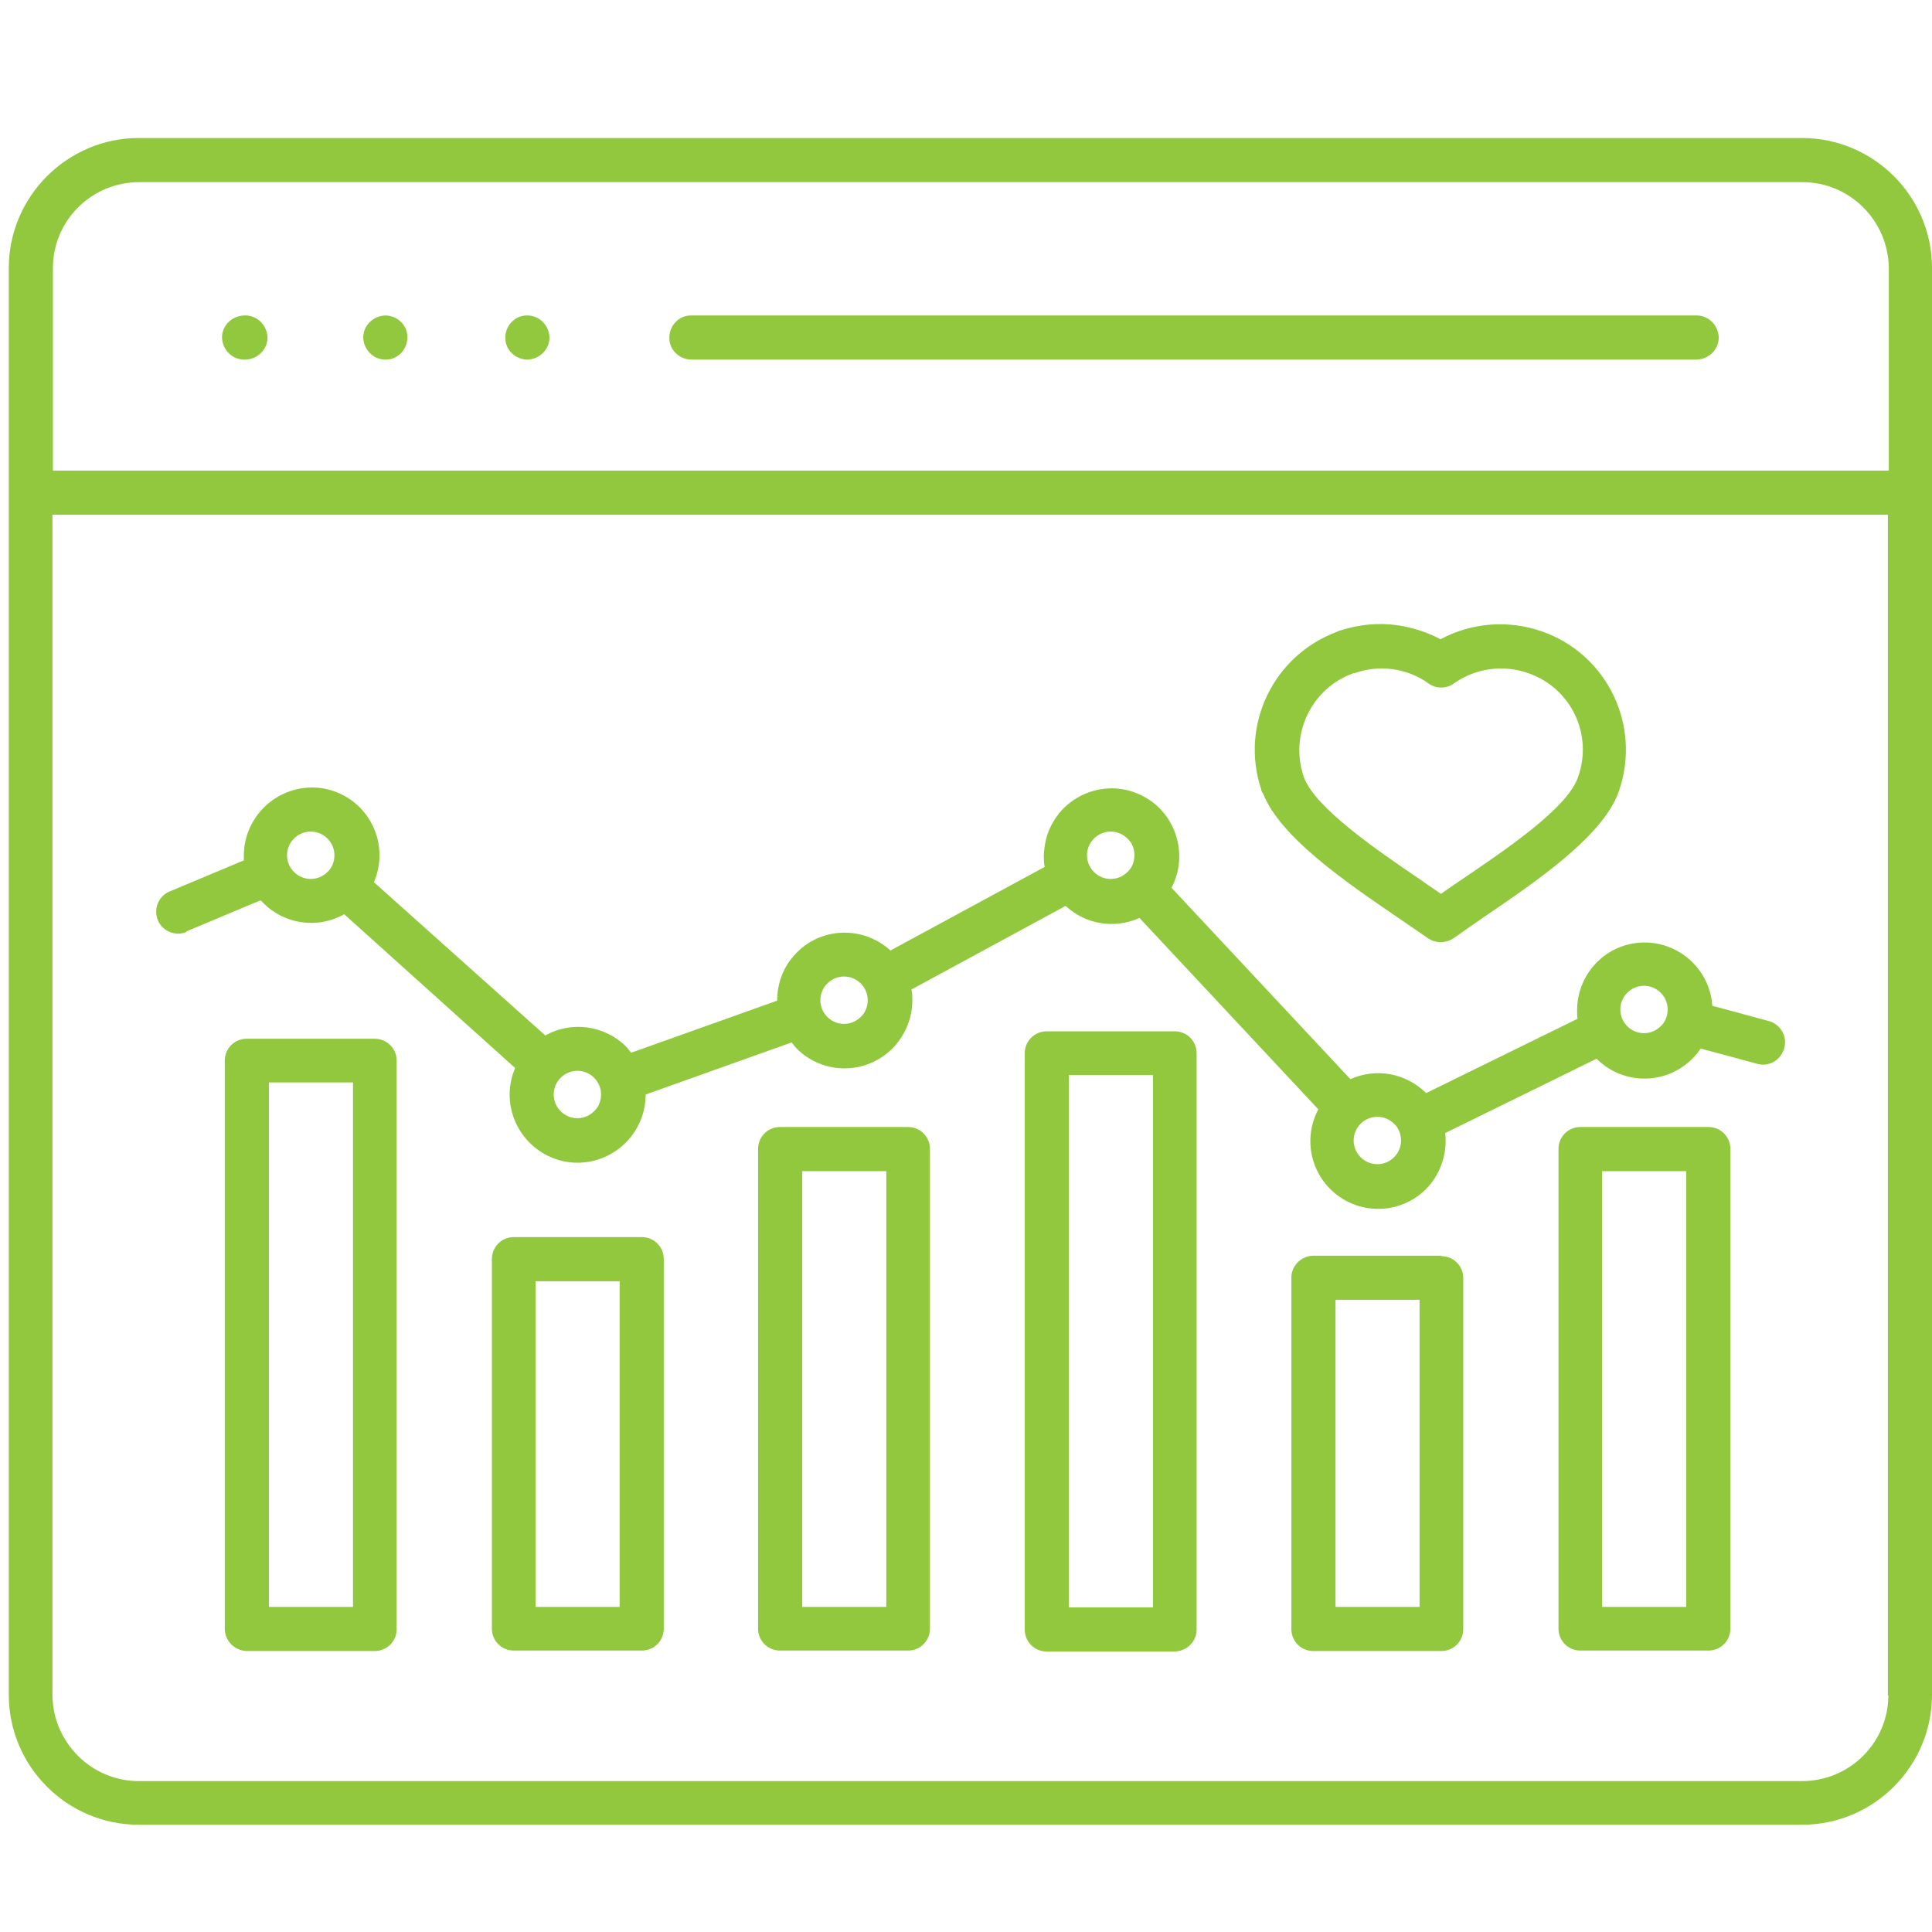
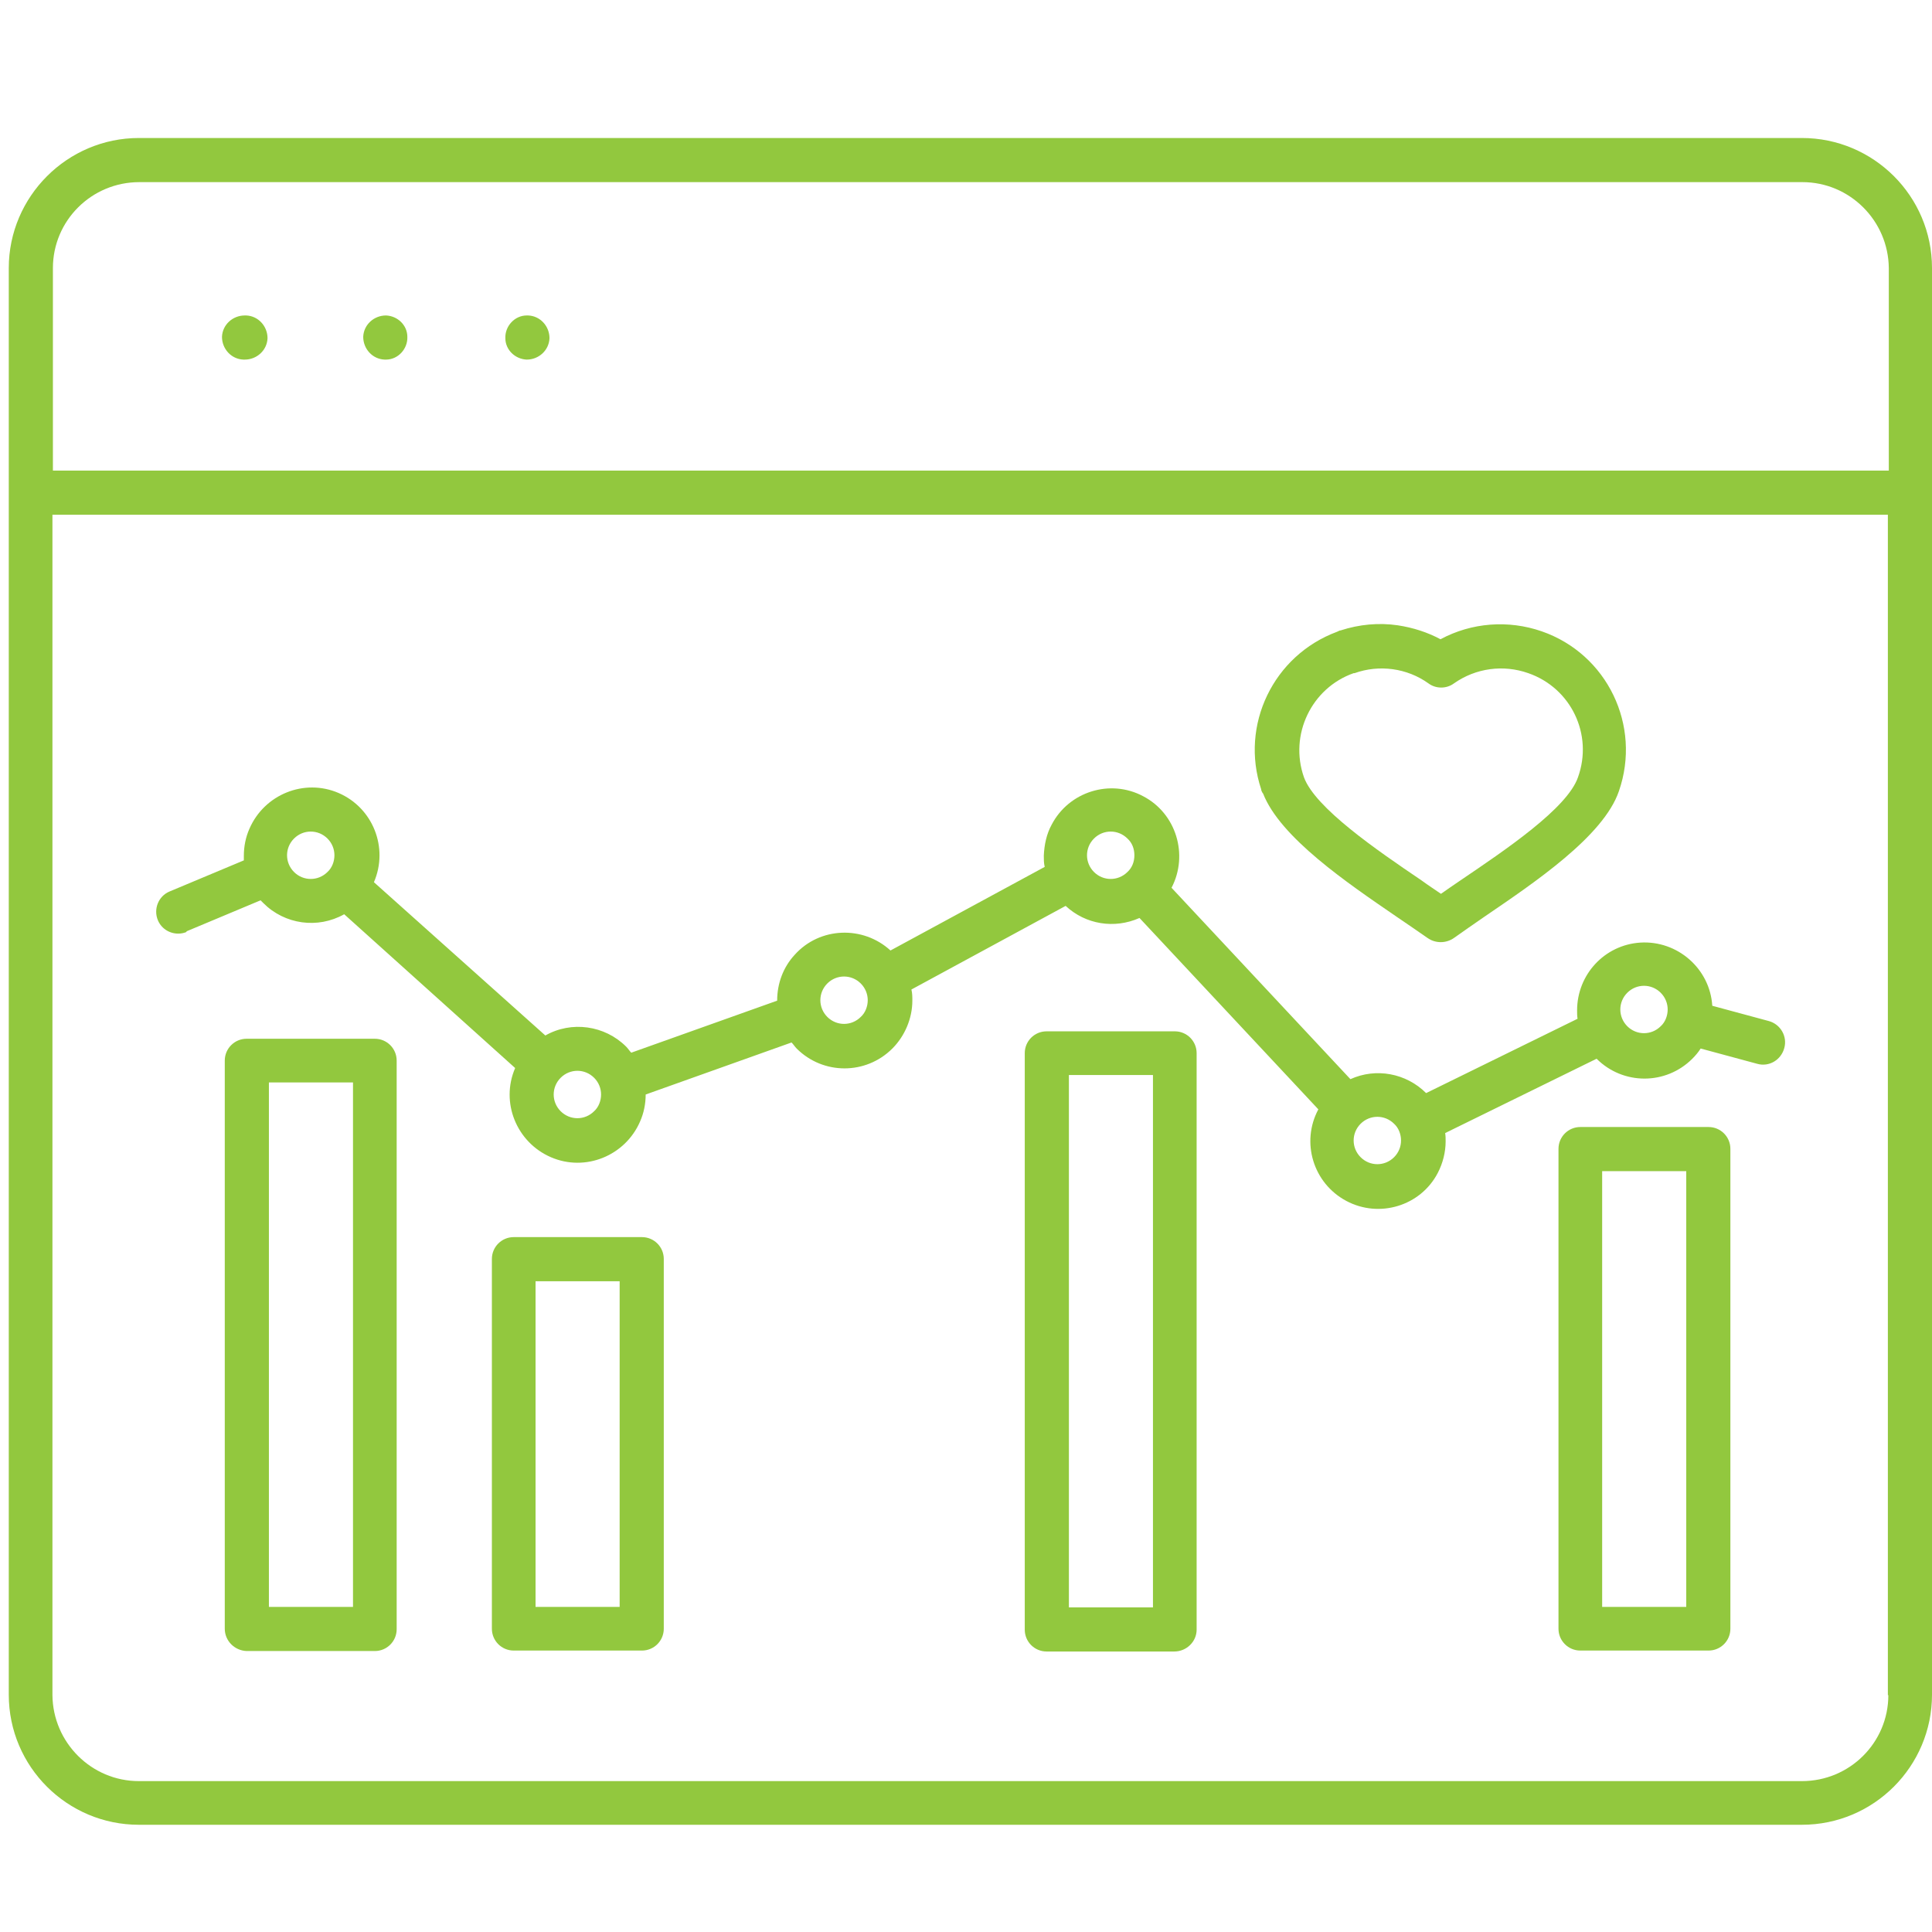
<svg xmlns="http://www.w3.org/2000/svg" width="70" height="70" viewBox="0 0 70 70" fill="none">
  <g clip-path="url(#clip0_3289_812)">
    <path d="M22.451 58.221H19.404V46.422H22.451V58.221ZM23.242 44.823H18.613C18.176 44.823 17.822 45.177 17.822 45.614V59.012C17.822 59.45 18.176 59.803 18.613 59.803H23.259C23.696 59.803 24.05 59.45 24.05 59.012V45.614C24.05 45.177 23.696 44.823 23.259 44.823" fill="#92C83E" />
    <path d="M49.078 24.39C49.971 24.07 50.98 24.205 51.755 24.76C52.024 24.962 52.411 24.962 52.68 24.76C53.471 24.205 54.465 24.07 55.373 24.39C56.922 24.928 57.73 26.612 57.174 28.16C56.787 29.288 54.532 30.803 52.916 31.897C52.664 32.065 52.428 32.233 52.209 32.385C51.99 32.233 51.755 32.082 51.502 31.897C49.886 30.803 47.648 29.271 47.244 28.16C46.705 26.628 47.513 24.928 49.045 24.39M45.763 28.749C46.386 30.348 48.826 31.998 50.593 33.209C51.014 33.496 51.384 33.748 51.721 33.984C52.007 34.186 52.394 34.186 52.68 33.984C53.017 33.748 53.37 33.496 53.791 33.209C55.592 31.981 58.1 30.298 58.656 28.665C59.48 26.292 58.235 23.7 55.862 22.875C54.65 22.454 53.32 22.555 52.192 23.161C51.721 22.909 51.199 22.74 50.644 22.656C49.954 22.555 49.247 22.622 48.574 22.841C48.523 22.841 48.489 22.875 48.439 22.892C46.133 23.75 44.921 26.275 45.695 28.598C45.695 28.648 45.729 28.699 45.746 28.732" fill="#92C83E" />
-     <path d="M61.5 11.43H25.026C24.589 11.43 24.235 11.817 24.252 12.254C24.252 12.675 24.605 13.012 25.026 13.029H61.45C61.887 13.029 62.257 12.692 62.274 12.254C62.274 11.817 61.938 11.446 61.5 11.43Z" fill="#92C83E" />
-     <path d="M32.112 42.433V58.221H29.066V42.433H32.112ZM32.903 40.834H28.258C27.82 40.834 27.467 41.188 27.467 41.625V59.012C27.467 59.45 27.82 59.803 28.258 59.803H32.903C33.341 59.803 33.694 59.45 33.694 59.012V41.625C33.694 41.188 33.341 40.834 32.903 40.834Z" fill="#92C83E" />
    <path d="M68.418 17.051H1.917V9.713C1.917 7.996 3.314 6.599 5.048 6.599H65.304C67.021 6.599 68.418 7.996 68.435 9.713V17.051H68.418ZM68.418 61.419C68.418 63.136 67.021 64.533 65.287 64.533H5.031C3.314 64.533 1.917 63.136 1.9 61.419V18.65H68.401V61.419H68.418ZM65.287 5H5.031C2.439 5 0.318 7.121 0.318 9.713V61.402C0.318 64.011 2.439 66.115 5.031 66.115H65.287C67.896 66.115 70 63.994 70 61.402V9.713C70 7.104 67.879 5 65.287 5Z" fill="#92C83E" />
    <path d="M12.79 58.221H9.743V39.218H12.79V58.221ZM13.581 37.636H8.935C8.498 37.636 8.144 37.99 8.144 38.427V59.012C8.144 59.45 8.498 59.803 8.935 59.82H13.581C14.018 59.82 14.372 59.467 14.372 59.029V38.427C14.372 37.99 14.018 37.636 13.581 37.636Z" fill="#92C83E" />
    <path d="M10.653 30.382C10.989 30.045 11.528 30.045 11.865 30.382C12.033 30.55 12.117 30.769 12.117 30.988C12.117 31.206 12.033 31.442 11.865 31.594C11.528 31.93 10.989 31.93 10.653 31.594C10.316 31.257 10.316 30.718 10.653 30.382ZM20.314 39.05C20.651 38.713 21.189 38.713 21.526 39.05C21.694 39.218 21.778 39.437 21.778 39.656C21.778 39.875 21.694 40.11 21.526 40.262C21.189 40.599 20.651 40.599 20.314 40.262C19.977 39.925 19.977 39.387 20.314 39.05ZM29.975 35.633C30.312 35.297 30.851 35.297 31.187 35.633C31.355 35.801 31.44 36.02 31.44 36.239C31.44 36.458 31.355 36.694 31.187 36.845C30.851 37.182 30.312 37.182 29.975 36.845C29.639 36.508 29.639 35.97 29.975 35.633ZM39.637 30.382C39.973 30.045 40.512 30.045 40.849 30.382C41.017 30.533 41.101 30.752 41.101 30.988C41.101 31.223 41.017 31.442 40.849 31.594C40.512 31.93 39.973 31.93 39.637 31.594C39.3 31.257 39.3 30.718 39.637 30.382ZM49.298 40.716C49.635 40.38 50.173 40.38 50.51 40.716C50.678 40.868 50.762 41.103 50.762 41.322C50.762 41.541 50.678 41.76 50.51 41.928C50.173 42.265 49.635 42.265 49.298 41.928C48.961 41.592 48.961 41.053 49.298 40.716ZM58.959 35.97C59.296 35.633 59.834 35.633 60.171 35.97C60.339 36.138 60.423 36.357 60.423 36.576C60.423 36.795 60.339 37.03 60.171 37.182C59.834 37.518 59.296 37.518 58.959 37.182C58.623 36.845 58.623 36.306 58.959 35.97ZM6.748 33.748L9.441 32.62C9.441 32.62 9.508 32.688 9.542 32.721C10.316 33.496 11.511 33.664 12.471 33.125L18.665 38.697C18.126 39.942 18.715 41.389 19.961 41.928C21.206 42.467 22.654 41.878 23.192 40.632C23.327 40.329 23.394 39.992 23.394 39.656L28.679 37.771C28.747 37.838 28.797 37.922 28.864 37.99C29.824 38.949 31.372 38.949 32.332 37.99C32.786 37.535 33.056 36.895 33.056 36.256C33.056 36.121 33.056 35.987 33.022 35.852L38.61 32.822C39.334 33.496 40.377 33.664 41.286 33.26L47.766 40.194C47.127 41.389 47.581 42.871 48.776 43.51C49.971 44.15 51.469 43.696 52.092 42.5C52.277 42.147 52.378 41.743 52.378 41.356C52.378 41.255 52.378 41.154 52.361 41.053L57.848 38.36C58.808 39.319 60.356 39.319 61.316 38.36C61.433 38.242 61.534 38.124 61.618 37.99L63.672 38.545C64.093 38.663 64.53 38.41 64.648 37.973C64.766 37.552 64.513 37.114 64.093 36.996L62.039 36.441C61.955 35.095 60.777 34.068 59.43 34.152C58.134 34.236 57.141 35.313 57.141 36.609C57.141 36.71 57.141 36.811 57.158 36.912L51.671 39.605C50.947 38.882 49.853 38.68 48.928 39.1L42.447 32.166C43.07 30.971 42.616 29.473 41.421 28.85C40.226 28.21 38.728 28.682 38.105 29.877C37.92 30.213 37.836 30.601 37.819 31.005C37.819 31.139 37.819 31.274 37.852 31.409L32.264 34.438C31.271 33.529 29.706 33.58 28.797 34.59C28.376 35.044 28.158 35.633 28.158 36.256L22.872 38.141C22.805 38.074 22.755 37.99 22.687 37.922C21.913 37.148 20.701 36.98 19.759 37.518L13.548 31.964C14.086 30.718 13.514 29.271 12.269 28.732C11.023 28.194 9.576 28.783 9.037 30.028C8.902 30.331 8.835 30.668 8.835 31.005C8.835 31.055 8.835 31.122 8.835 31.173L6.142 32.301C5.738 32.469 5.553 32.94 5.721 33.344C5.89 33.748 6.361 33.933 6.765 33.765" fill="#92C83E" />
    <path d="M13.985 11.43C13.547 11.43 13.177 11.766 13.16 12.204C13.16 12.642 13.497 13.012 13.934 13.029C13.951 13.029 13.968 13.029 13.985 13.029C14.422 13.029 14.776 12.642 14.759 12.204C14.759 11.783 14.406 11.446 13.985 11.43Z" fill="#92C83E" />
    <path d="M61.096 58.221H58.049V42.433H61.096V58.221ZM61.904 40.834H57.258C56.821 40.834 56.467 41.188 56.467 41.625V59.012C56.467 59.45 56.821 59.803 57.258 59.803H61.904C62.342 59.803 62.695 59.45 62.695 59.012V41.625C62.695 41.188 62.342 40.834 61.904 40.834Z" fill="#92C83E" />
    <path d="M8.919 11.43H8.868C8.431 11.43 8.06 11.766 8.043 12.204C8.043 12.642 8.38 13.012 8.818 13.029C8.818 13.029 8.851 13.029 8.868 13.029C9.306 13.029 9.676 12.692 9.693 12.254C9.693 11.817 9.356 11.446 8.919 11.43Z" fill="#92C83E" />
    <path d="M19.135 11.43H19.084C18.647 11.43 18.293 11.817 18.31 12.254C18.31 12.675 18.664 13.012 19.084 13.029C19.522 13.029 19.892 12.692 19.909 12.254C19.909 11.817 19.573 11.446 19.135 11.43Z" fill="#92C83E" />
-     <path d="M51.434 58.221H48.388V47.095H51.434V58.221ZM52.226 45.496H47.597C47.159 45.496 46.789 45.85 46.789 46.288V59.029C46.789 59.467 47.142 59.82 47.58 59.82H52.226C52.663 59.82 53.017 59.467 53.017 59.029V46.304C53.017 45.867 52.663 45.513 52.226 45.513" fill="#92C83E" />
    <path d="M41.774 58.238H38.728V38.949H41.774V58.238ZM42.566 37.367H37.92C37.482 37.367 37.129 37.72 37.129 38.158V59.046C37.129 59.483 37.482 59.837 37.92 59.837H42.549C42.986 59.837 43.356 59.483 43.356 59.046V38.158C43.356 37.72 43.003 37.367 42.566 37.367Z" fill="#92C83E" />
  </g>
  <defs>
    <clipPath id="clip0_3289_812">
      <rect width="70" height="70" fill="white" />
    </clipPath>
  </defs>
</svg>